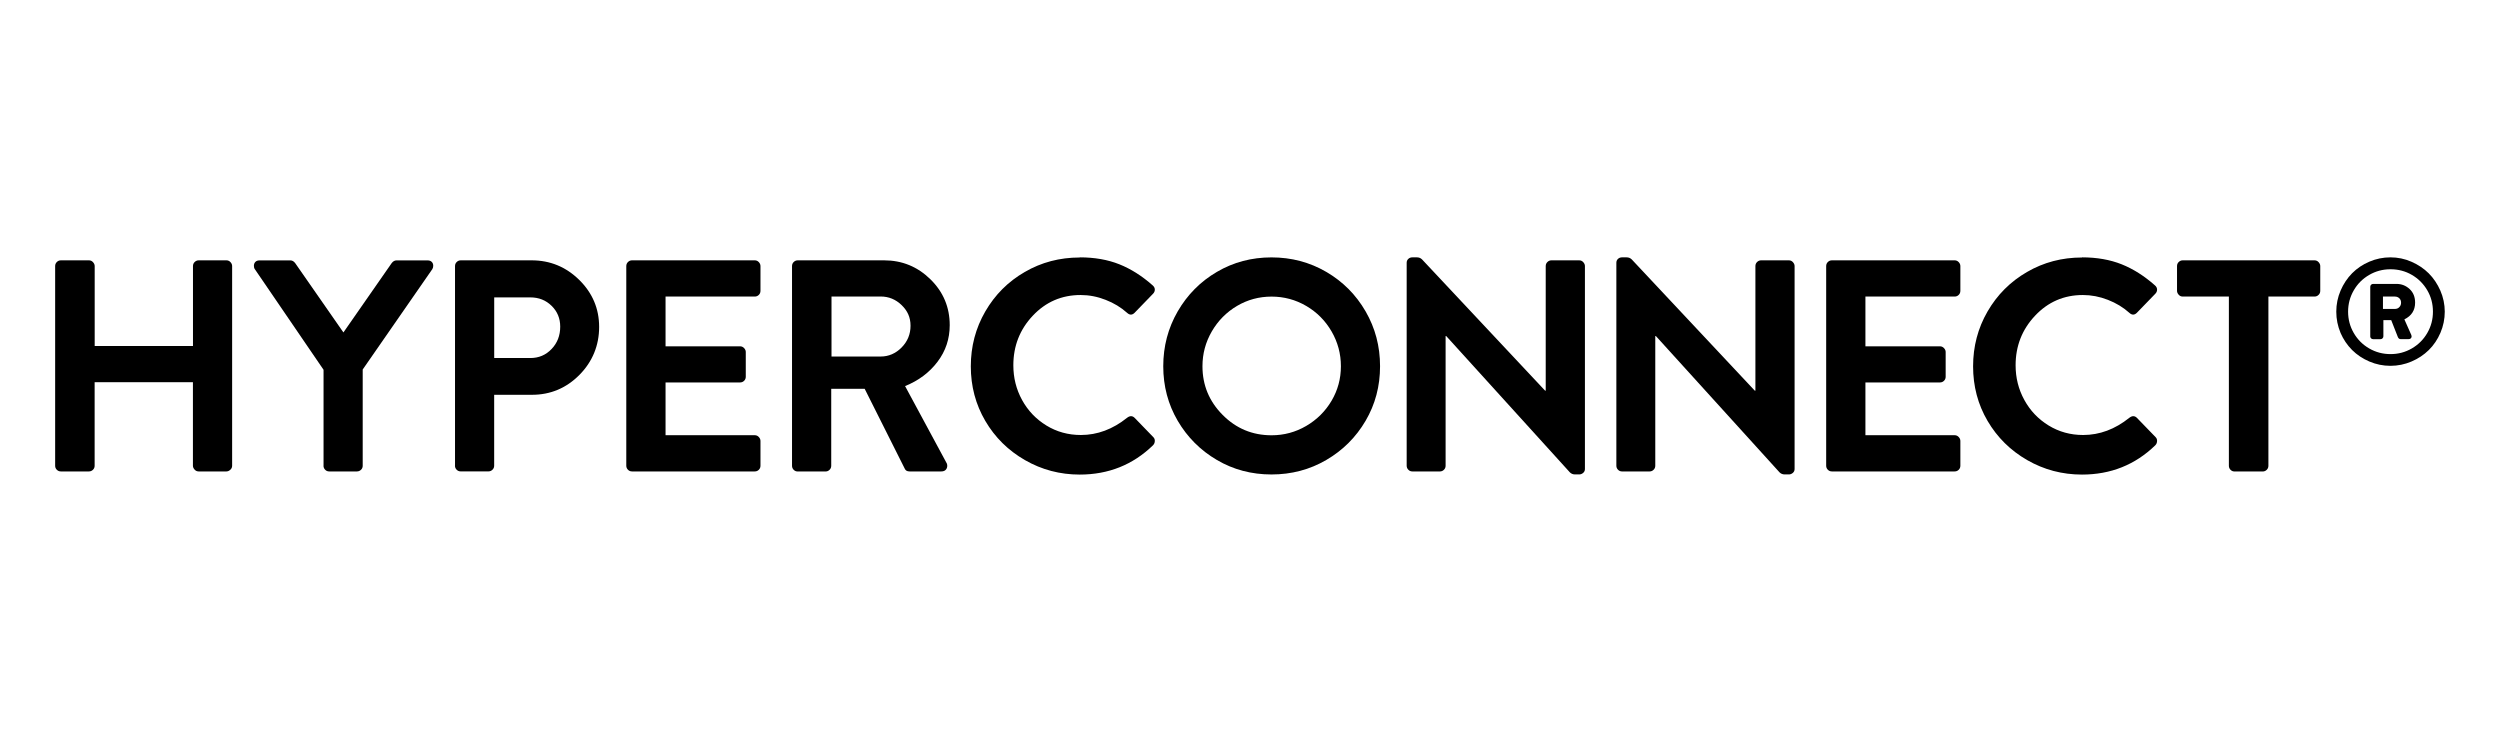
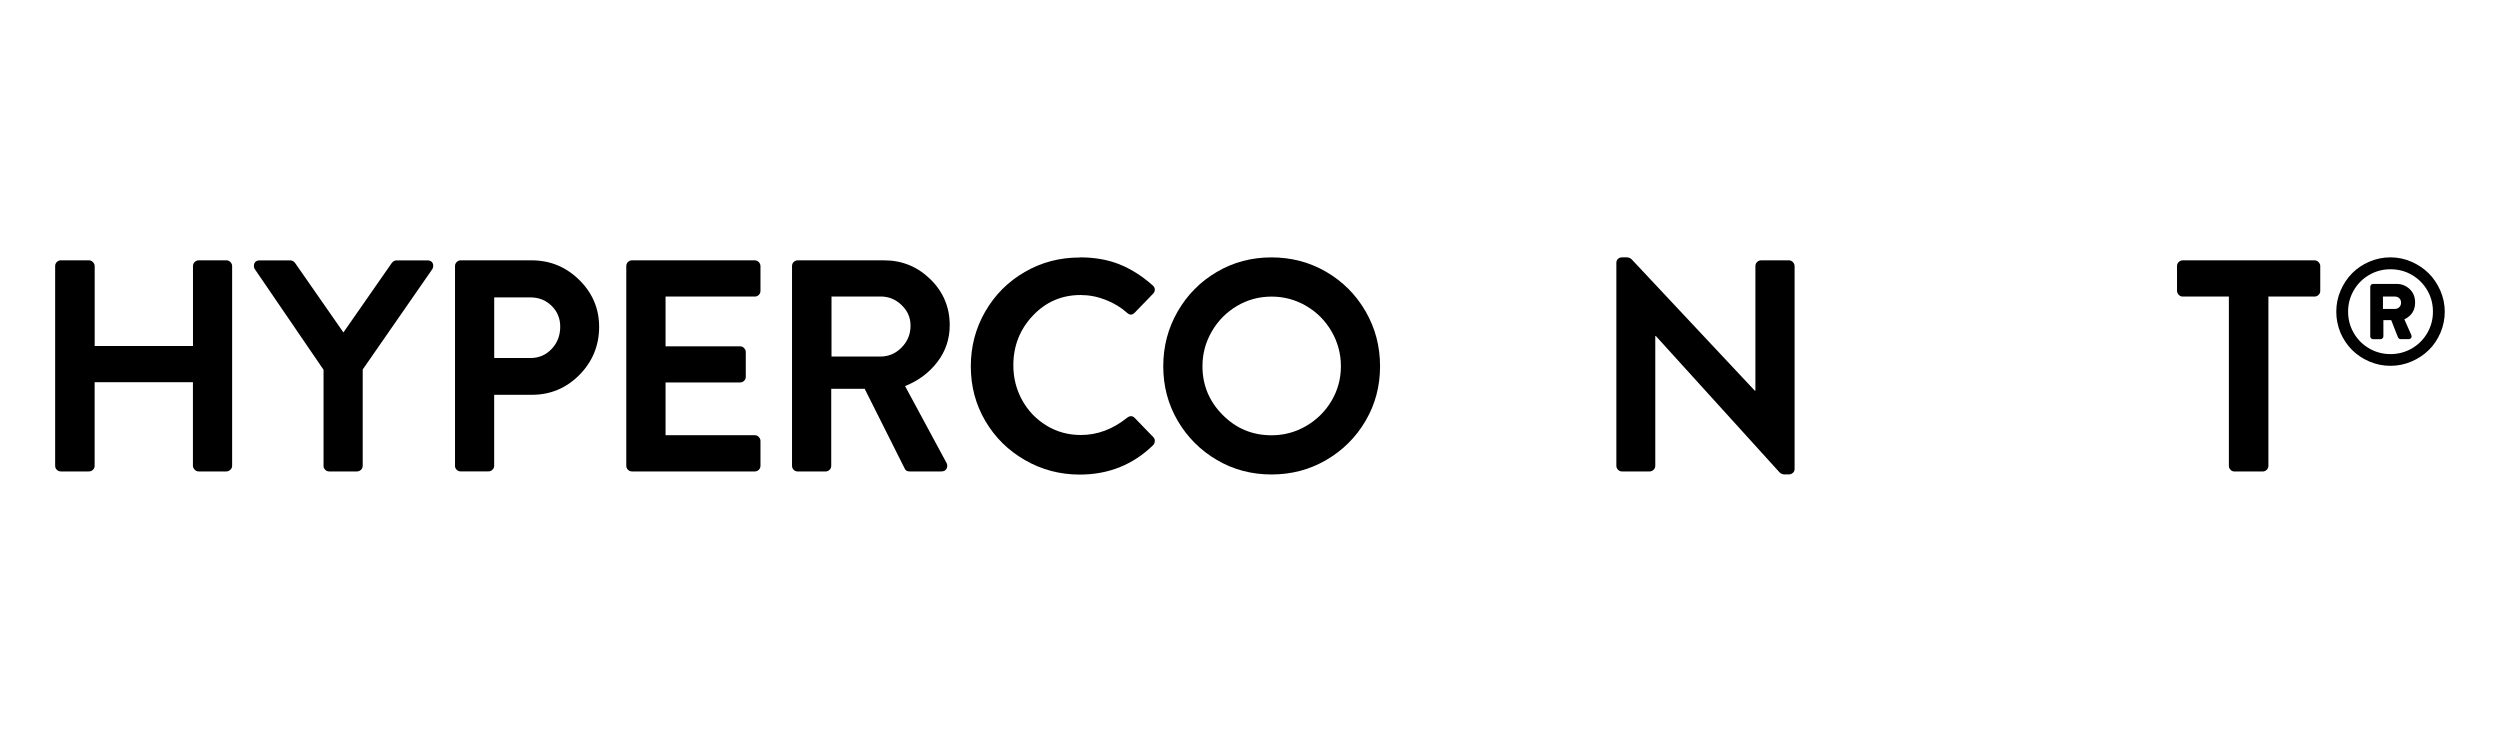
<svg xmlns="http://www.w3.org/2000/svg" width="136" height="40" viewBox="0 0 136 40" fill="none">
  <path d="M3 25.334V14.475C3 14.388 3.03 14.315 3.091 14.254C3.152 14.193 3.226 14.162 3.312 14.162H4.838C4.925 14.162 5.001 14.195 5.059 14.261C5.12 14.327 5.151 14.399 5.151 14.475V18.822H10.498V14.475C10.498 14.388 10.528 14.312 10.589 14.254C10.65 14.195 10.724 14.162 10.81 14.162H12.318C12.405 14.162 12.478 14.195 12.539 14.261C12.6 14.327 12.628 14.399 12.628 14.475V25.334C12.628 25.423 12.595 25.497 12.529 25.555C12.463 25.616 12.392 25.646 12.316 25.646H10.808C10.719 25.646 10.645 25.613 10.587 25.547C10.526 25.481 10.495 25.41 10.495 25.334V20.792H5.148V25.334C5.148 25.423 5.118 25.497 5.057 25.555C4.996 25.616 4.922 25.646 4.836 25.646H3.312C3.223 25.646 3.15 25.616 3.091 25.555C3.03 25.497 3 25.423 3 25.334Z" fill="black" />
-   <path d="M17.601 25.334V20.116L13.861 14.64C13.828 14.596 13.812 14.536 13.812 14.459C13.812 14.373 13.84 14.302 13.894 14.246C13.95 14.19 14.026 14.165 14.122 14.165H15.796C15.895 14.165 15.981 14.213 16.057 14.312L18.682 18.085L21.308 14.312C21.384 14.213 21.473 14.165 21.569 14.165H23.258C23.357 14.165 23.433 14.193 23.486 14.246C23.542 14.302 23.568 14.373 23.568 14.459C23.568 14.525 23.552 14.586 23.519 14.64L19.731 20.101V25.334C19.731 25.423 19.701 25.497 19.64 25.555C19.579 25.613 19.505 25.646 19.419 25.646H17.91C17.822 25.646 17.748 25.616 17.69 25.555C17.629 25.494 17.598 25.42 17.598 25.334H17.601Z" fill="black" />
+   <path d="M17.601 25.334V20.116L13.861 14.64C13.828 14.596 13.812 14.536 13.812 14.459C13.812 14.373 13.84 14.302 13.894 14.246C13.95 14.19 14.026 14.165 14.122 14.165H15.796C15.895 14.165 15.981 14.213 16.057 14.312L18.682 18.085L21.308 14.312C21.384 14.213 21.473 14.165 21.569 14.165H23.258C23.357 14.165 23.433 14.193 23.486 14.246C23.542 14.302 23.568 14.373 23.568 14.459C23.568 14.525 23.552 14.586 23.519 14.64L19.731 20.101V25.334C19.731 25.423 19.701 25.497 19.64 25.555C19.579 25.613 19.505 25.646 19.419 25.646H17.91C17.822 25.646 17.748 25.616 17.69 25.555C17.629 25.494 17.598 25.42 17.598 25.334Z" fill="black" />
  <path d="M24.753 25.334V14.475C24.753 14.388 24.783 14.312 24.844 14.254C24.905 14.193 24.979 14.162 25.065 14.162H28.919C29.925 14.162 30.79 14.518 31.512 15.229C32.233 15.94 32.593 16.793 32.593 17.788C32.593 18.783 32.235 19.675 31.519 20.396C30.803 21.117 29.942 21.477 28.934 21.477H26.883V25.332C26.883 25.421 26.852 25.494 26.791 25.552C26.73 25.613 26.657 25.644 26.57 25.644H25.062C24.973 25.644 24.9 25.613 24.841 25.552C24.78 25.492 24.75 25.418 24.75 25.332L24.753 25.334ZM26.885 19.477H28.853C29.313 19.477 29.699 19.311 30.008 18.984C30.321 18.657 30.476 18.25 30.476 17.77C30.476 17.321 30.321 16.945 30.008 16.638C29.696 16.331 29.31 16.178 28.853 16.178H26.885V19.477Z" fill="black" />
  <path d="M34.07 25.334V14.475C34.07 14.388 34.101 14.312 34.162 14.254C34.223 14.193 34.296 14.162 34.383 14.162H41.06C41.147 14.162 41.22 14.195 41.281 14.261C41.342 14.327 41.37 14.399 41.37 14.475V15.82C41.37 15.909 41.34 15.983 41.281 16.041C41.22 16.102 41.147 16.133 41.06 16.133H36.206V18.839H40.258C40.344 18.839 40.418 18.872 40.479 18.936C40.54 19.002 40.57 19.07 40.57 19.146V20.497C40.57 20.584 40.54 20.657 40.479 20.716C40.418 20.777 40.344 20.805 40.258 20.805H36.206V23.676H41.06C41.147 23.676 41.22 23.709 41.281 23.775C41.342 23.841 41.37 23.912 41.37 23.988V25.334C41.37 25.423 41.34 25.497 41.281 25.555C41.22 25.616 41.147 25.646 41.06 25.646H34.383C34.294 25.646 34.22 25.616 34.162 25.555C34.101 25.494 34.07 25.421 34.07 25.334Z" fill="black" />
  <path d="M43.086 25.334V14.475C43.086 14.388 43.116 14.312 43.177 14.254C43.238 14.193 43.312 14.162 43.398 14.162H48.09C49.076 14.162 49.916 14.508 50.617 15.196C51.318 15.884 51.665 16.717 51.665 17.689C51.665 18.433 51.444 19.098 51 19.682C50.558 20.266 49.969 20.708 49.236 21.003L51.483 25.169C51.516 25.212 51.531 25.268 51.531 25.334C51.531 25.423 51.503 25.497 51.45 25.555C51.394 25.616 51.312 25.646 51.203 25.646H49.482C49.35 25.646 49.264 25.598 49.22 25.499L47.039 21.152H45.219V25.337C45.219 25.425 45.188 25.499 45.127 25.558C45.066 25.619 44.993 25.649 44.906 25.649H43.398C43.309 25.649 43.236 25.619 43.177 25.558C43.116 25.497 43.086 25.423 43.086 25.337V25.334ZM45.234 19.395H47.908C48.344 19.395 48.725 19.23 49.048 18.903C49.37 18.575 49.533 18.182 49.533 17.722C49.533 17.262 49.37 16.91 49.048 16.597C48.725 16.285 48.344 16.13 47.908 16.13H45.234V19.395Z" fill="black" />
  <path d="M58.736 14C59.546 14 60.265 14.127 60.894 14.378C61.524 14.63 62.128 15.013 62.707 15.526C62.783 15.592 62.822 15.668 62.822 15.755C62.822 15.841 62.788 15.919 62.722 15.983L61.722 17.016C61.59 17.148 61.453 17.148 61.311 17.016C60.983 16.722 60.595 16.486 60.145 16.311C59.696 16.135 59.244 16.049 58.784 16.049C57.756 16.049 56.89 16.425 56.184 17.174C55.478 17.923 55.126 18.822 55.126 19.873C55.126 20.551 55.283 21.18 55.6 21.759C55.918 22.338 56.357 22.8 56.921 23.146C57.484 23.491 58.109 23.664 58.8 23.664C59.696 23.664 60.534 23.351 61.311 22.729C61.463 22.61 61.6 22.61 61.722 22.729L62.74 23.78C62.796 23.836 62.822 23.9 62.822 23.978C62.822 24.078 62.788 24.159 62.722 24.225C61.628 25.286 60.3 25.817 58.736 25.817C57.665 25.817 56.672 25.555 55.758 25.03C54.844 24.504 54.125 23.793 53.6 22.897C53.074 22 52.812 21.01 52.812 19.929C52.812 18.847 53.074 17.852 53.6 16.943C54.125 16.036 54.841 15.318 55.748 14.795C56.654 14.269 57.649 14.008 58.734 14.008L58.736 14Z" fill="black" />
  <path d="M64.068 22.892C63.543 21.995 63.281 21.005 63.281 19.924C63.281 18.842 63.543 17.847 64.068 16.938C64.594 16.031 65.305 15.313 66.201 14.79C67.097 14.264 68.088 14.002 69.169 14.002C70.251 14.002 71.244 14.264 72.148 14.79C73.049 15.315 73.763 16.031 74.288 16.938C74.814 17.847 75.075 18.839 75.075 19.924C75.075 21.008 74.814 21.995 74.288 22.892C73.763 23.788 73.049 24.499 72.148 25.024C71.246 25.55 70.254 25.811 69.169 25.811C68.085 25.811 67.097 25.55 66.201 25.024C65.305 24.499 64.594 23.788 64.068 22.892ZM65.414 19.924C65.414 20.952 65.78 21.835 66.513 22.572C67.247 23.311 68.131 23.679 69.172 23.679C69.85 23.679 70.48 23.509 71.058 23.171C71.637 22.833 72.097 22.376 72.437 21.802C72.775 21.229 72.945 20.601 72.945 19.924C72.945 19.246 72.775 18.613 72.437 18.029C72.097 17.445 71.64 16.983 71.058 16.643C70.48 16.305 69.85 16.135 69.172 16.135C68.494 16.135 67.867 16.305 67.293 16.643C66.719 16.983 66.262 17.445 65.922 18.029C65.582 18.616 65.414 19.246 65.414 19.924Z" fill="black" />
-   <path d="M76.523 25.334V14.294C76.523 14.208 76.554 14.137 76.615 14.081C76.676 14.025 76.749 14 76.836 14H77.082C77.191 14 77.285 14.038 77.361 14.114L84.054 21.252H84.087V14.475C84.087 14.389 84.118 14.312 84.179 14.254C84.24 14.193 84.313 14.162 84.4 14.162H85.908C85.994 14.162 86.07 14.195 86.129 14.261C86.19 14.328 86.22 14.399 86.22 14.475V25.515C86.22 25.603 86.187 25.672 86.121 25.728C86.055 25.784 85.984 25.809 85.908 25.809H85.679C85.57 25.809 85.476 25.771 85.4 25.695L78.674 18.281H78.641V25.334C78.641 25.423 78.611 25.497 78.55 25.555C78.489 25.616 78.415 25.647 78.329 25.647H76.836C76.747 25.647 76.673 25.616 76.615 25.555C76.554 25.494 76.523 25.421 76.523 25.334Z" fill="black" />
  <path d="M87.93 25.334V14.294C87.93 14.208 87.96 14.137 88.021 14.081C88.082 14.025 88.156 14 88.242 14H88.488C88.597 14 88.691 14.038 88.768 14.114L95.46 21.252H95.494V14.475C95.494 14.389 95.524 14.312 95.585 14.254C95.646 14.193 95.719 14.162 95.806 14.162H97.314C97.4 14.162 97.477 14.195 97.535 14.261C97.596 14.328 97.626 14.399 97.626 14.475V25.515C97.626 25.603 97.593 25.672 97.527 25.728C97.461 25.784 97.39 25.809 97.314 25.809H97.085C96.976 25.809 96.882 25.771 96.806 25.695L90.08 18.281H90.047V25.334C90.047 25.423 90.017 25.497 89.956 25.555C89.895 25.616 89.821 25.647 89.735 25.647H88.242C88.153 25.647 88.079 25.616 88.021 25.555C87.96 25.494 87.93 25.421 87.93 25.334Z" fill="black" />
-   <path d="M99.344 25.334V14.475C99.344 14.388 99.374 14.312 99.435 14.254C99.496 14.193 99.57 14.162 99.656 14.162H106.334C106.42 14.162 106.494 14.195 106.555 14.261C106.616 14.327 106.644 14.399 106.644 14.475V15.82C106.644 15.909 106.613 15.983 106.555 16.041C106.494 16.102 106.42 16.133 106.334 16.133H101.479V18.839H105.531C105.618 18.839 105.691 18.872 105.752 18.936C105.813 19.002 105.844 19.07 105.844 19.146V20.497C105.844 20.584 105.813 20.657 105.752 20.716C105.691 20.777 105.618 20.805 105.531 20.805H101.479V23.676H106.334C106.42 23.676 106.494 23.709 106.555 23.775C106.616 23.841 106.644 23.912 106.644 23.988V25.334C106.644 25.423 106.613 25.497 106.555 25.555C106.494 25.616 106.42 25.646 106.334 25.646H99.656C99.567 25.646 99.494 25.616 99.435 25.555C99.374 25.494 99.344 25.421 99.344 25.334Z" fill="black" />
-   <path d="M113.26 14C114.07 14 114.788 14.127 115.418 14.378C116.047 14.63 116.652 15.013 117.231 15.526C117.307 15.592 117.345 15.668 117.345 15.755C117.345 15.841 117.312 15.919 117.246 15.983L116.246 17.016C116.113 17.148 115.976 17.148 115.834 17.016C115.507 16.722 115.118 16.486 114.669 16.311C114.219 16.135 113.767 16.049 113.308 16.049C112.279 16.049 111.414 16.425 110.708 17.174C110.002 17.923 109.649 18.822 109.649 19.873C109.649 20.551 109.806 21.18 110.124 21.759C110.441 22.338 110.88 22.8 111.444 23.146C112.008 23.491 112.632 23.664 113.323 23.664C114.219 23.664 115.057 23.351 115.834 22.729C115.987 22.61 116.124 22.61 116.246 22.729L117.264 23.78C117.32 23.836 117.345 23.9 117.345 23.978C117.345 24.078 117.312 24.159 117.246 24.225C116.152 25.286 114.824 25.817 113.26 25.817C112.188 25.817 111.195 25.555 110.281 25.03C109.367 24.504 108.649 23.793 108.123 22.897C107.597 22 107.336 21.01 107.336 19.929C107.336 18.847 107.597 17.852 108.123 16.943C108.649 16.036 109.365 15.318 110.271 14.795C111.178 14.269 112.173 14.008 113.257 14.008L113.26 14Z" fill="black" />
  <path d="M121.251 25.334V16.133H118.742C118.653 16.133 118.579 16.1 118.521 16.034C118.46 15.968 118.43 15.896 118.43 15.82V14.475C118.43 14.388 118.46 14.312 118.521 14.254C118.582 14.195 118.656 14.162 118.742 14.162H125.91C125.996 14.162 126.072 14.195 126.131 14.261C126.192 14.327 126.222 14.399 126.222 14.475V15.82C126.222 15.909 126.192 15.983 126.131 16.041C126.07 16.102 125.996 16.133 125.91 16.133H123.401V25.337C123.401 25.425 123.371 25.499 123.31 25.558C123.249 25.619 123.175 25.649 123.089 25.649H121.563C121.474 25.649 121.4 25.619 121.342 25.558C121.281 25.497 121.251 25.423 121.251 25.337V25.334Z" fill="black" />
  <path d="M127.325 18.106C127.172 17.74 127.094 17.357 127.094 16.955C127.094 16.554 127.172 16.173 127.327 15.81C127.482 15.447 127.693 15.132 127.954 14.866C128.219 14.599 128.531 14.389 128.894 14.234C129.257 14.079 129.64 14 130.039 14C130.438 14 130.821 14.079 131.184 14.239C131.547 14.399 131.862 14.609 132.124 14.871C132.385 15.132 132.596 15.447 132.756 15.81C132.913 16.173 132.995 16.557 132.995 16.955C132.995 17.354 132.916 17.738 132.761 18.101C132.606 18.464 132.393 18.779 132.129 19.04C131.862 19.304 131.547 19.512 131.184 19.667C130.821 19.822 130.438 19.901 130.039 19.901C129.64 19.901 129.257 19.822 128.894 19.667C128.531 19.512 128.216 19.302 127.954 19.04C127.693 18.779 127.48 18.466 127.322 18.103L127.325 18.106ZM132.352 16.955C132.352 16.534 132.251 16.145 132.045 15.793C131.839 15.44 131.56 15.16 131.207 14.955C130.854 14.749 130.466 14.648 130.044 14.648C129.623 14.648 129.242 14.749 128.886 14.955C128.531 15.16 128.249 15.44 128.043 15.798C127.838 16.153 127.736 16.539 127.736 16.955C127.736 17.372 127.838 17.758 128.043 18.113C128.249 18.469 128.528 18.75 128.886 18.956C129.242 19.162 129.628 19.263 130.044 19.263C130.461 19.263 130.846 19.162 131.202 18.956C131.557 18.75 131.839 18.471 132.045 18.113C132.251 17.758 132.352 17.372 132.352 16.955ZM128.942 18.294V15.602C128.942 15.559 128.957 15.521 128.988 15.49C129.018 15.46 129.054 15.445 129.1 15.445H130.372C130.646 15.445 130.882 15.539 131.083 15.724C131.283 15.909 131.382 16.156 131.382 16.463C131.382 16.879 131.187 17.184 130.798 17.374L131.177 18.227C131.187 18.261 131.192 18.286 131.192 18.301C131.192 18.344 131.177 18.38 131.146 18.408C131.116 18.436 131.08 18.448 131.034 18.448H130.59C130.524 18.448 130.476 18.41 130.443 18.334L130.082 17.415H129.656V18.294C129.656 18.337 129.64 18.375 129.61 18.405C129.579 18.436 129.544 18.451 129.498 18.451H129.097C129.054 18.451 129.016 18.436 128.985 18.405C128.955 18.375 128.94 18.339 128.94 18.294H128.942ZM129.633 16.806H130.283C130.382 16.806 130.463 16.773 130.524 16.707C130.588 16.641 130.618 16.562 130.618 16.468C130.618 16.369 130.588 16.288 130.524 16.227C130.461 16.166 130.379 16.133 130.283 16.133H129.633V16.806Z" fill="black" />
</svg>